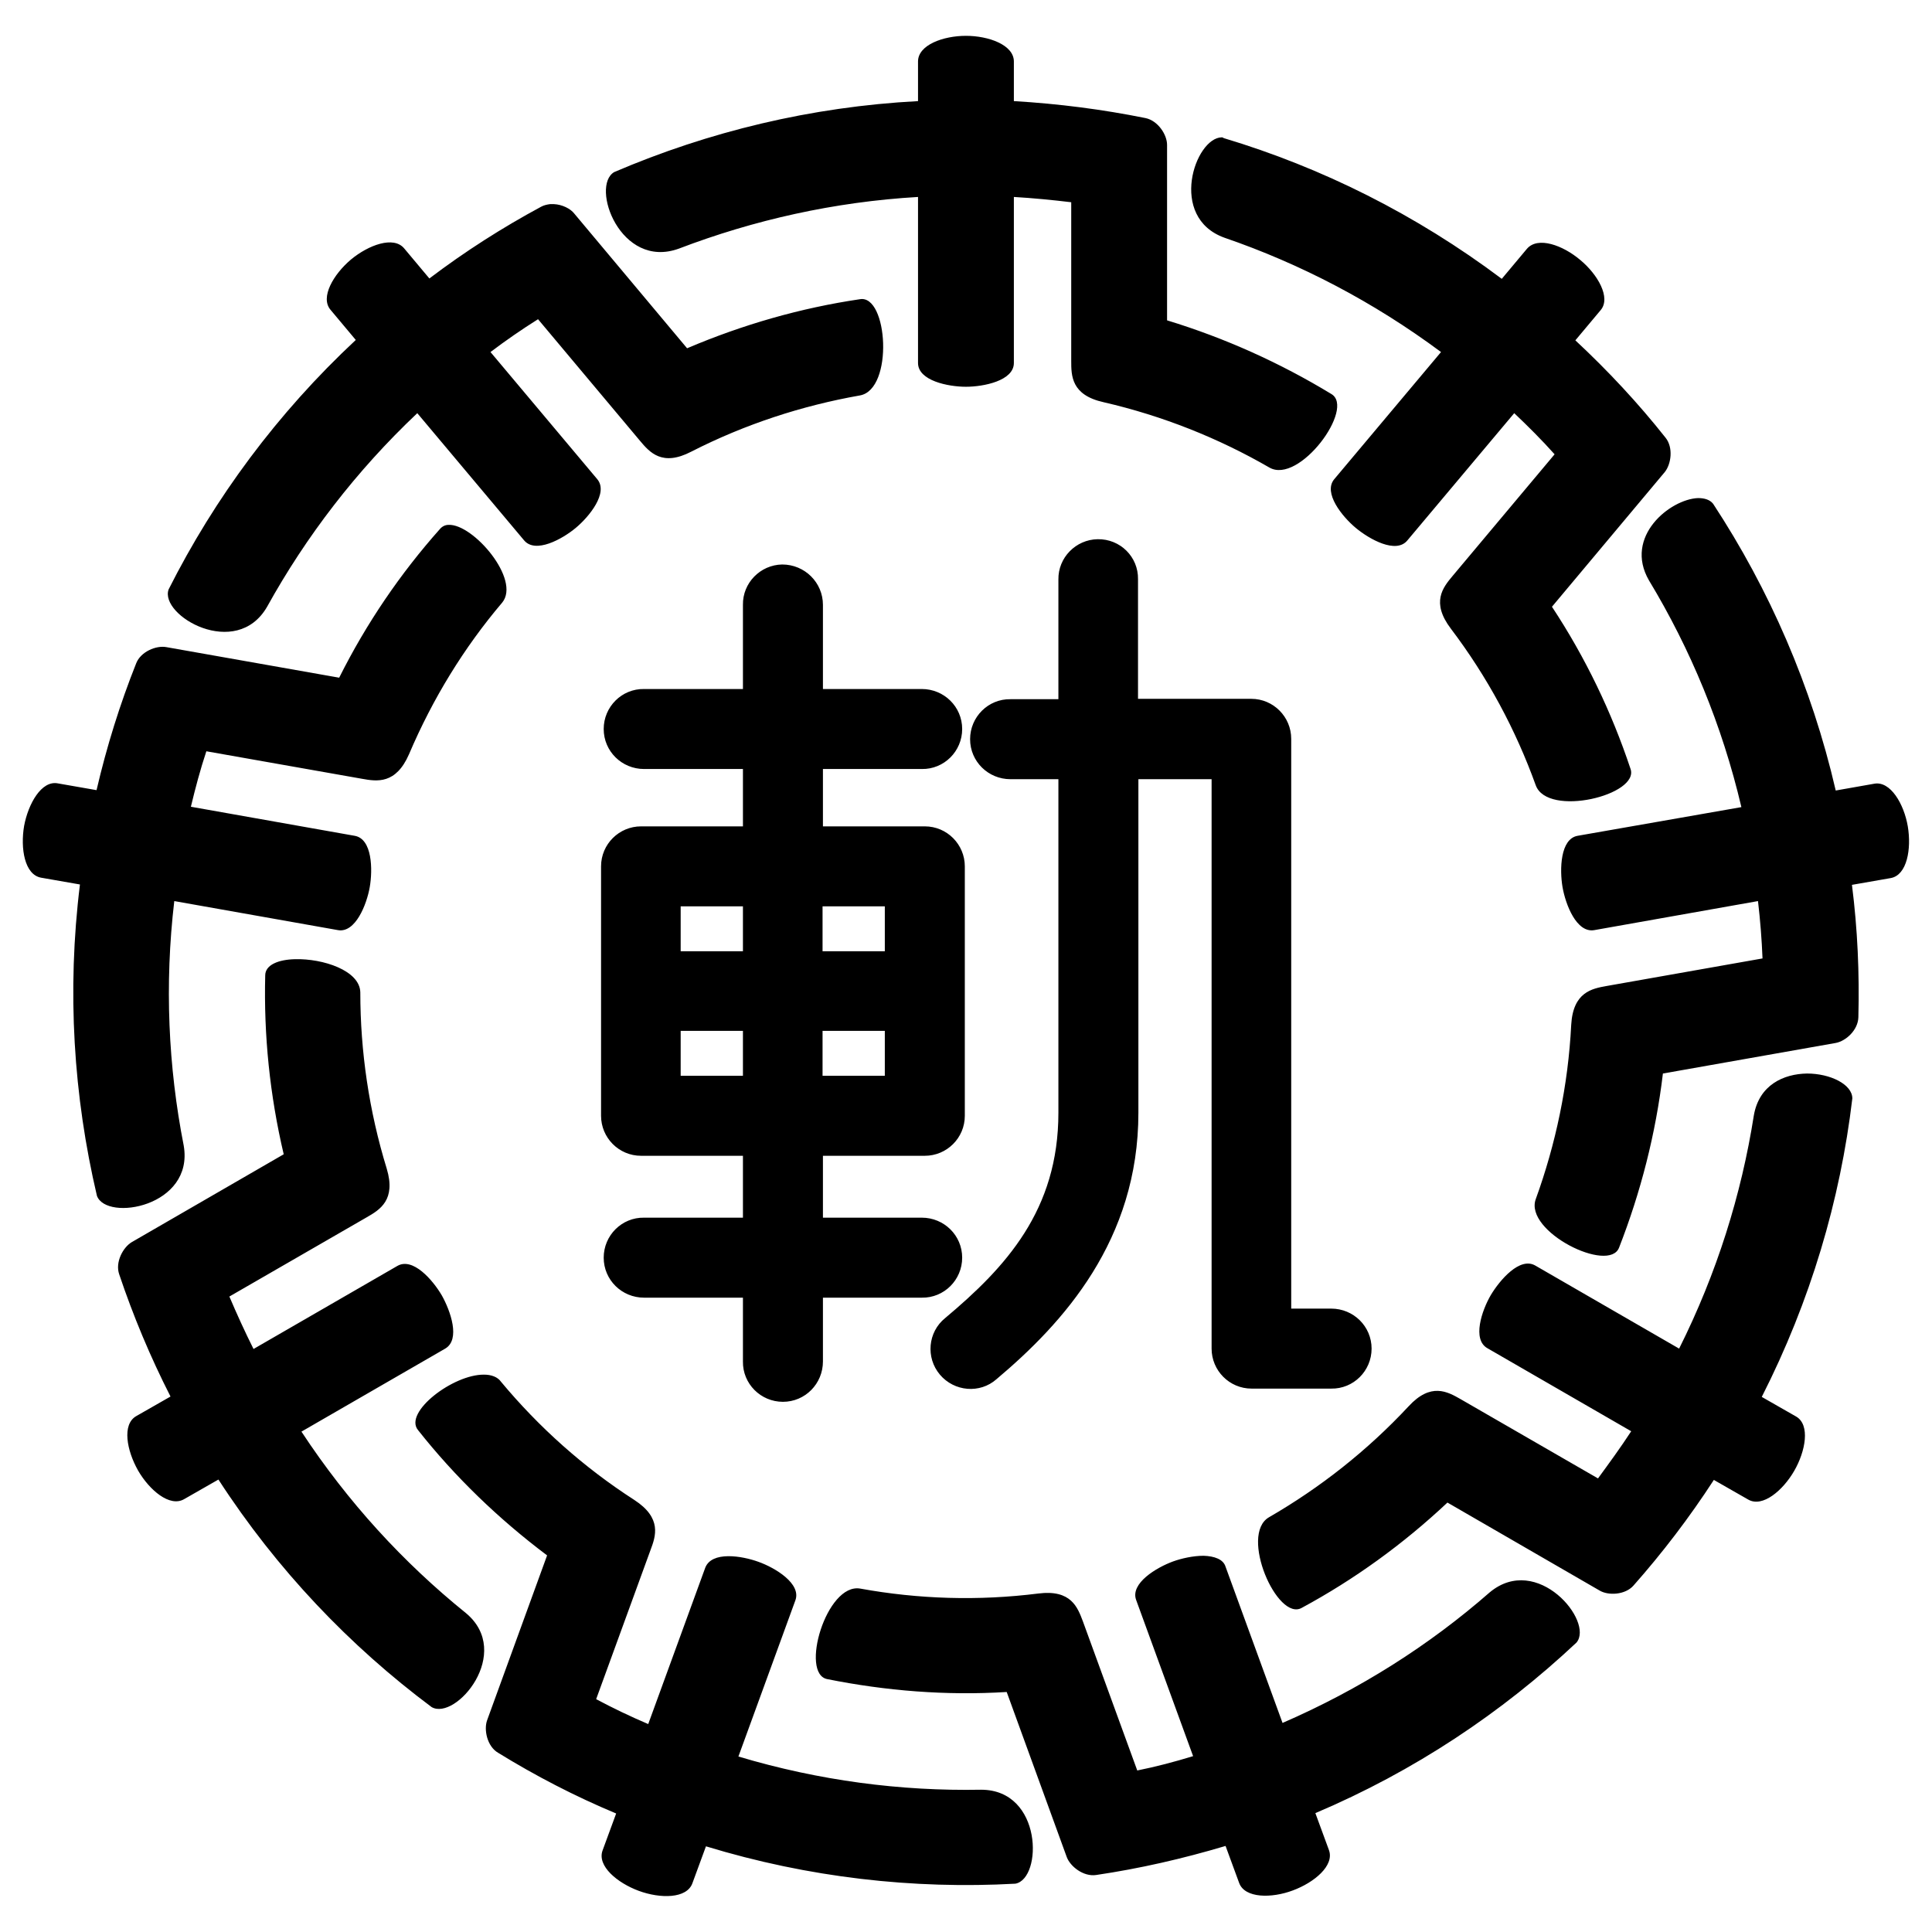
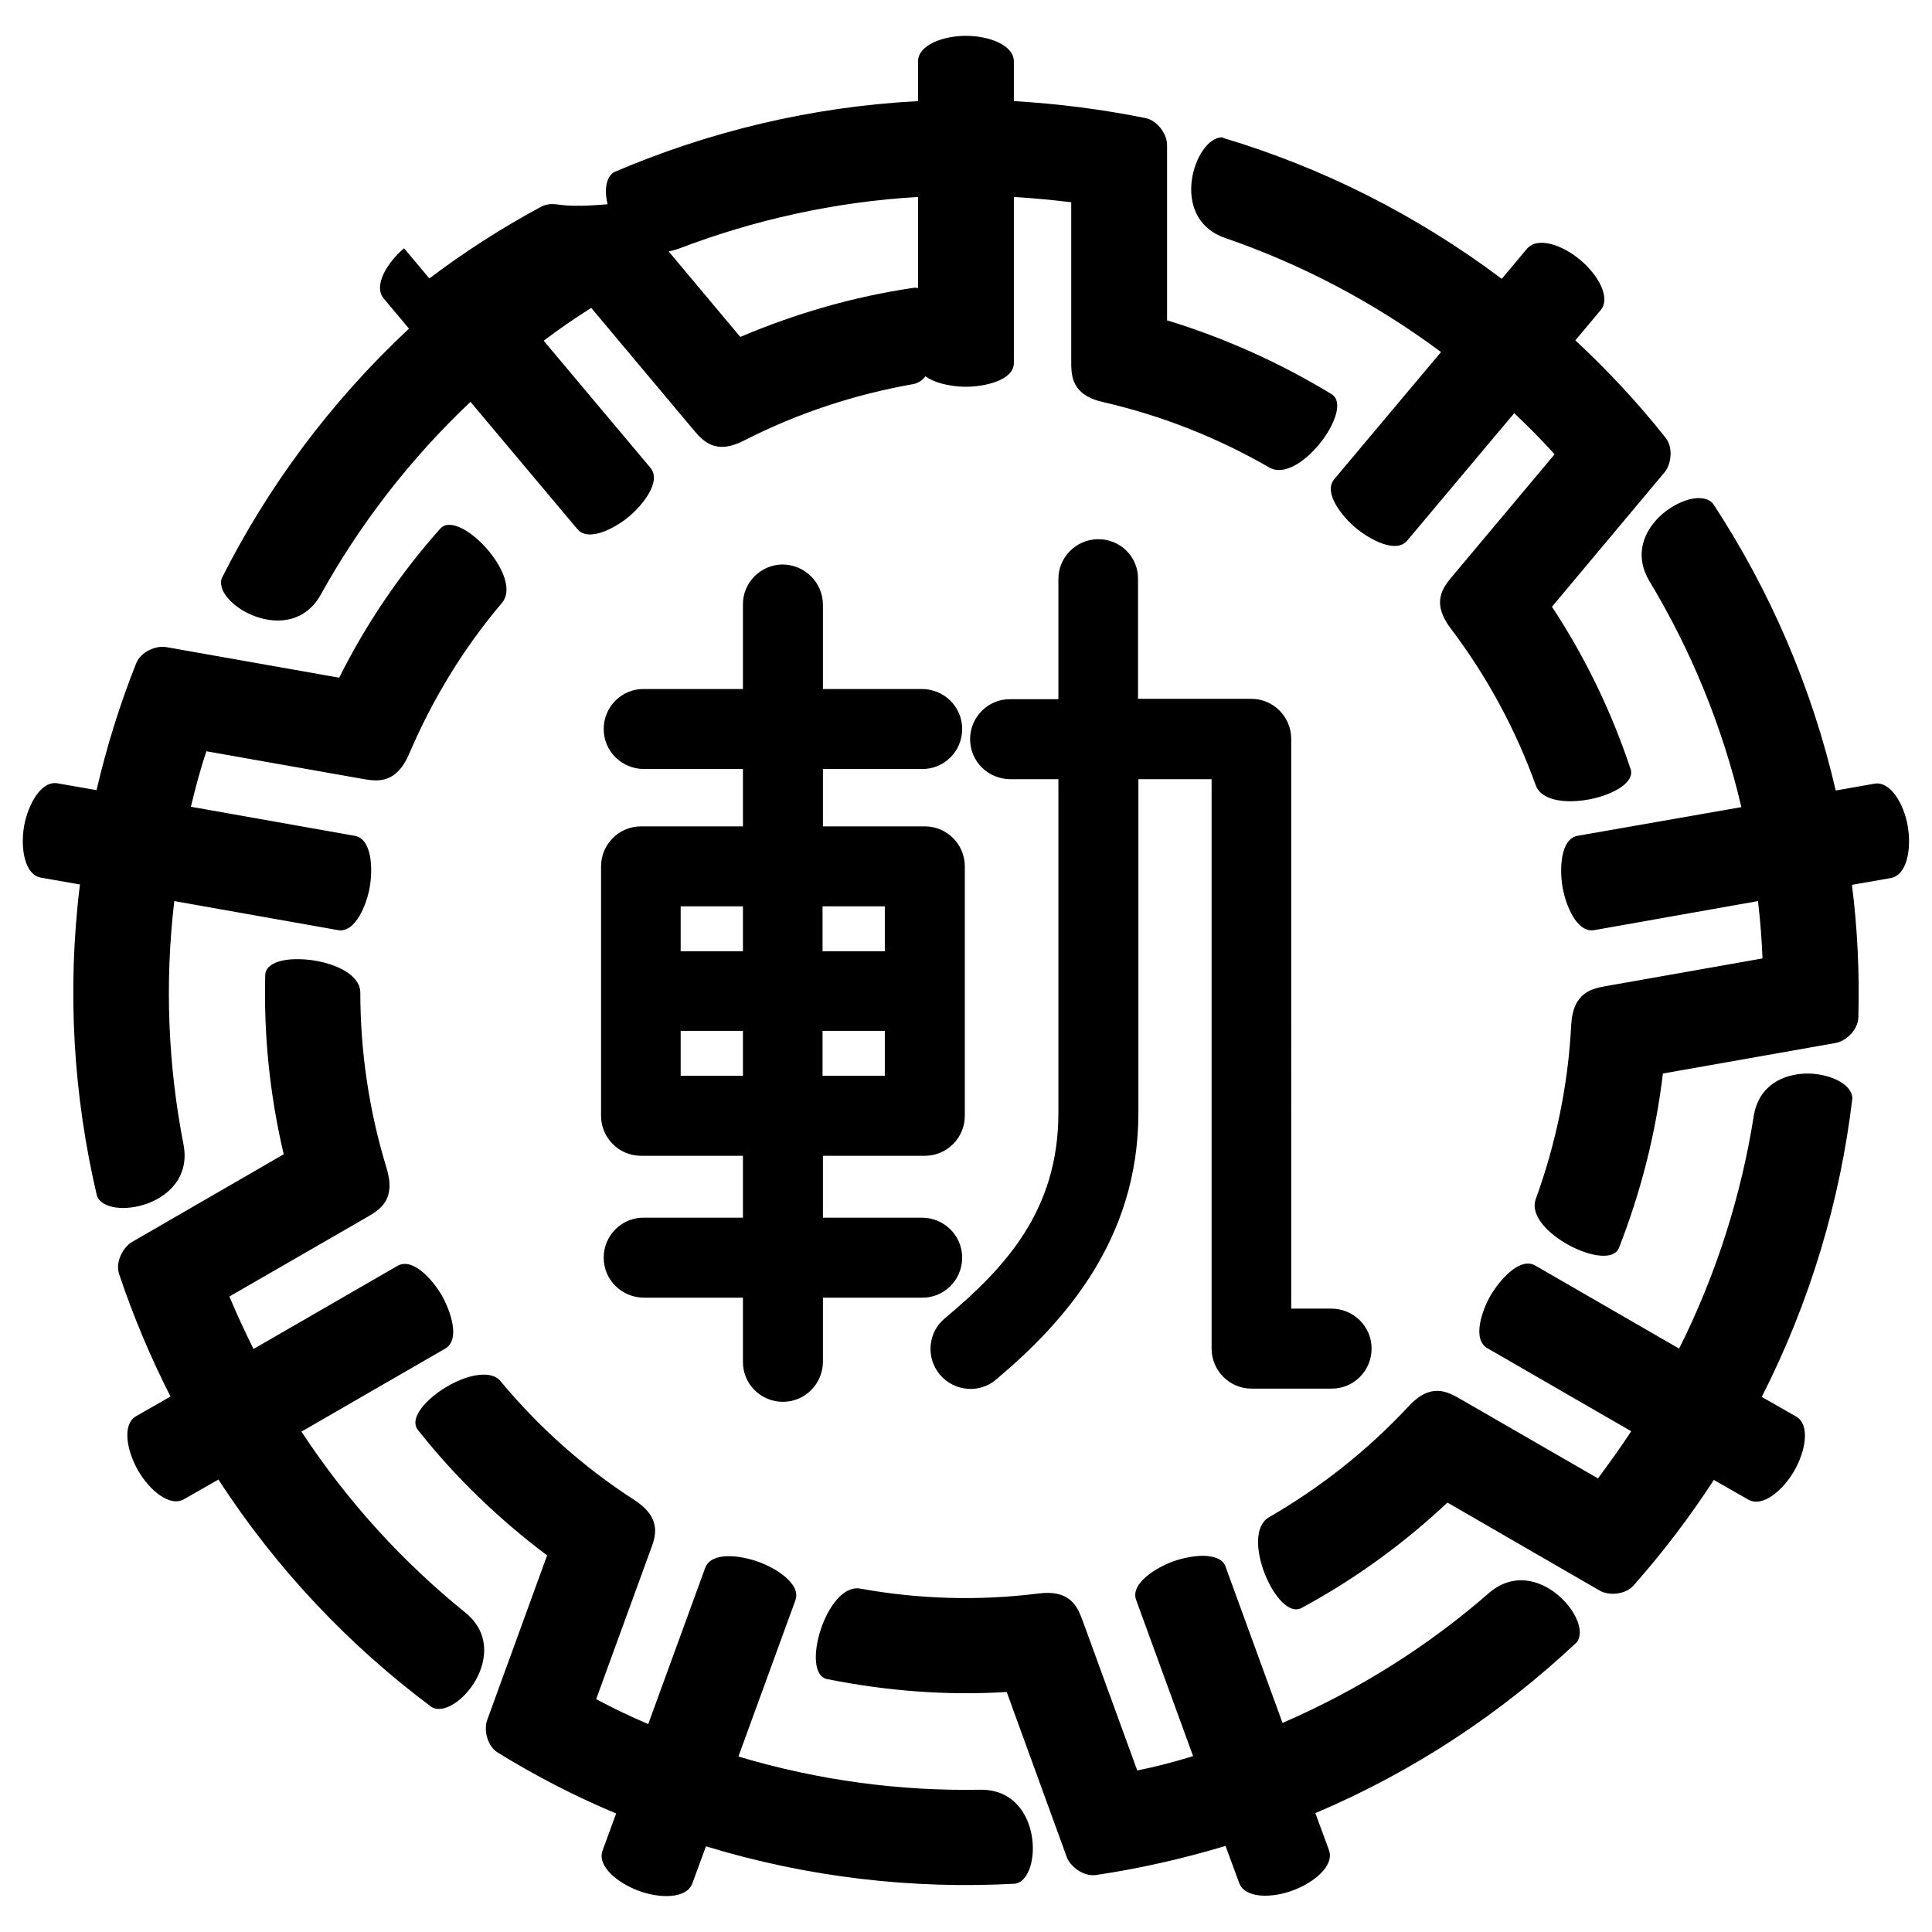
<svg xmlns="http://www.w3.org/2000/svg" x="0px" y="0px" width="500px" height="500px" viewBox="0 0 512 512">
  <g id="rw-kujukuri-tramway-o.svg">
    <g id="268_" transform="translate(444.286,-379.505)">
-       <path id="2838-7-4-1-1-7-1-0-6-0" d="M-188.3,389c-6,0-12.7,2.4-12.7,6.8v10.5     c-28.4,1.5-55.5,8.1-80.5,18.8c-6.4,3.7,1.6,25.9,17.1,20.3c19.9-7.6,41.2-12.4,63.4-13.7v44c0,4.7,8,6.3,12.7,6.3     c4.7,0,12.7-1.6,12.7-6.3v-44c5.1,0.3,10.2,0.8,15.2,1.4v42c0,4,0,9.1,8.6,11c15.6,3.6,30.4,9.5,43.9,17.3     c7.9,4.6,22.9-15.8,16.4-19.5c-13.5-8.2-28.1-14.8-43.5-19.5v-46.5c0-2.7-2.4-6.4-5.7-7.1c-11.4-2.3-23-3.8-34.9-4.5v-10.5     C-175.6,391.4-182.3,389-188.3,389z M-120.5,415.9c-7.1,0.1-14.3,21.2,0.7,26.6c20.1,6.9,39.5,17,57.4,30.3l-28.3,33.7     c-3,3.6,2.1,9.9,5.7,12.9c3.6,3,10.7,7,13.7,3.3l28.3-33.7c3.7,3.5,7.3,7.1,10.7,10.9l-27,32.2c-2.6,3.1-5.8,7-0.5,14     c9.7,12.8,17.2,26.8,22.5,41.5c3.1,8.6,27.7,2.6,25.1-4.4c-5-15-11.9-29.4-20.8-42.9l29.9-35.7c1.7-2.1,2.3-6.5,0.2-9.1     c-7.2-9.1-15.2-17.7-23.9-25.8l6.7-8c2.8-3.3-0.8-9.5-5.4-13.3c-4.6-3.9-11.2-6.3-14.1-3l-6.7,8c-22.8-17.1-47.7-29.5-73.7-37.3     C-120.1,416-120.3,415.9-120.5,415.9L-120.5,415.9z M-297.5,433.6c-0.3,0-0.6,0-1,0c-0.8,0.1-1.7,0.3-2.4,0.7     c-10.2,5.5-20.1,11.8-29.6,19l-6.7-8c-2.8-3.3-9.4-0.9-14.1,3c-4.6,3.9-8.2,10-5.4,13.3l6.7,8c-20.8,19.4-37.4,41.9-49.6,66.1     c-2.5,6.9,17.9,18.8,26.1,4.6c10.3-18.6,23.6-36,39.8-51.3l28.3,33.7c3,3.6,10.1-0.3,13.7-3.3c3.6-3,8.7-9.3,5.7-12.9l-28.3-33.7     c4.1-3.1,8.3-6,12.6-8.7l27,32.2c2.6,3.1,5.9,6.9,13.6,2.9c14.3-7.3,29.4-12.2,44.7-14.9c9-1.6,7.4-26.8,0-25.5     c-15.6,2.3-31,6.7-45.8,13l-29.9-35.7C-293.1,434.8-295.3,433.7-297.5,433.6z M5.7,511.5c-7.4,0.3-19.7,10.2-13,21.8     c11,18.2,19.4,38.4,24.5,60.1l-43.4,7.6c-4.6,0.8-4.8,8.9-4,13.6c0.8,4.6,3.7,12.2,8.4,11.4l43.4-7.7c0.6,5.1,1,10.2,1.2,15.2     l-41.3,7.3c-3.9,0.7-8.9,1.6-9.4,10.3c-0.8,16-4.1,31.6-9.4,46.2c-3.1,8.6,19.5,19.8,22.1,12.8C-9.5,695.5-5.5,680-3.6,664     l45.8-8.1c2.7-0.5,5.9-3.4,6-6.8c0.3-11.6-0.2-23.3-1.7-35.1l10.3-1.8c4.3-0.8,5.5-7.7,4.5-13.7c-1-5.9-4.6-12.1-8.9-11.3     L42.2,589c-6.4-27.7-17.6-53.3-32.5-76C8.8,511.9,7.4,511.5,5.7,511.5L5.7,511.5z M-325.4,518.6c-0.9,0-1.7,0.4-2.3,1.1     c-10.5,11.8-19.5,25-26.7,39.4l-45.8-8.1c-2.7-0.5-6.8,1.2-8,4.3c-4.3,10.8-7.8,22-10.5,33.6l-10.3-1.8     c-4.3-0.8-7.8,5.4-8.9,11.3c-1,5.9,0.1,12.9,4.5,13.7l10.3,1.8c-3.5,28.3-1.7,56.1,4.5,82.5c2.5,6.9,25.8,2.9,23-13.3     c-4.1-20.9-5.1-42.7-2.5-64.8l43.4,7.7c4.6,0.8,7.6-6.8,8.4-11.4c0.8-4.6,0.7-12.8-4-13.6l-43.4-7.7c1.2-5,2.5-9.9,4.1-14.7     l41.3,7.3c3.9,0.7,8.9,1.5,12.4-6.5c6.3-14.8,14.6-28.3,24.7-40.2C-306.2,533.1-318.9,518.3-325.4,518.6L-325.4,518.6z      M-153.4,522.4c-5.8,0.1-10.5,4.9-10.4,10.7v31.7h-12.7c-5.9-0.1-10.7,4.7-10.7,10.6c0,5.9,4.8,10.6,10.7,10.6h12.7v88.4     c0,25.8-13.9,40.9-30,54.4c-4.6,3.7-5.2,10.5-1.4,15c3.8,4.5,10.6,5.1,15,1.2c17.7-14.9,37.6-36.8,37.6-70.6v-88.4h19.4v150.9     c0,5.8,4.7,10.6,10.6,10.6h21.1c5.9,0.1,10.7-4.7,10.7-10.6s-4.8-10.6-10.7-10.6h-10.6V575.3c0-5.8-4.7-10.6-10.6-10.6h-30v-31.7     C-142.6,527.1-147.4,522.3-153.4,522.4L-153.4,522.4z M-237,529.1c-5.8,0.1-10.5,4.9-10.4,10.7v22.3h-26.2     c-5.9-0.1-10.7,4.7-10.7,10.6c0,5.9,4.8,10.6,10.7,10.6h26.2v15.2h-27c-5.8,0-10.6,4.7-10.6,10.6v66.1c0,5.8,4.7,10.6,10.6,10.6     h27v16.4h-26.2c-5.9-0.1-10.7,4.7-10.7,10.6s4.8,10.6,10.7,10.6h26.2v16.9c-0.1,5.9,4.7,10.7,10.6,10.7s10.6-4.8,10.6-10.7v-16.9     h26.2c5.9,0.1,10.7-4.7,10.7-10.6s-4.8-10.6-10.7-10.6h-26.2v-16.4h27c5.8,0,10.6-4.7,10.6-10.6v-66.1c0-5.8-4.7-10.6-10.6-10.6     h-27v-15.2h26.2c5.9,0.1,10.7-4.7,10.7-10.6c0-5.9-4.8-10.6-10.7-10.6h-26.2v-22.3C-226.2,533.9-231,529.1-237,529.1z      M-263.9,619.7h16.5v11.9h-16.5V619.7z M-226.3,619.7h16.5v11.9h-16.5V619.7z M-366.1,633.7c-4.4,0.1-7.9,1.5-7.9,4.3     c-0.4,15.8,1.2,31.7,4.9,47.4l-40.3,23.3c-2.3,1.4-4.4,5.3-3.3,8.5c3.7,11,8.2,21.8,13.6,32.4l-9.1,5.2     c-3.8,2.2-2.5,9.1,0.5,14.4c3,5.2,8.4,9.8,12.2,7.6l9.1-5.2c15.5,23.9,34.8,44.1,56.5,60.3c6.4,3.7,21.7-14.4,9.1-24.9     c-16.6-13.4-31.3-29.4-43.6-48.1l38.1-22c4.1-2.4,1.4-10-0.9-14.1c-2.4-4.1-7.7-10.2-11.8-7.8l-38.1,22     c-2.3-4.6-4.4-9.2-6.4-13.9l36.4-21c3.5-2,7.8-4.6,5.3-12.9c-4.7-15.3-7-31.1-7-46.7C-348.9,636.7-358.7,633.5-366.1,633.7     L-366.1,633.7z M-263.9,652.7h16.5v11.9h-16.5V652.7z M-226.3,652.7h16.5v11.9h-16.5V652.7z M34.6,664c-6.2,0.1-12.7,3-14.1,11.1     c-3.3,21-9.8,41.8-19.8,61.8l-38.1-22c-4.1-2.4-9.4,3.8-11.8,7.8c-2.4,4.1-5,11.8-0.9,14.1l38.1,22c-2.8,4.3-5.8,8.4-8.8,12.5     l-36.4-21c-3.5-2-7.9-4.5-13.8,1.9C-82,764-94.5,773.8-108,781.6c-7.9,4.6,2.2,27.7,8.7,24c13.9-7.5,26.9-16.9,38.6-27.9     l40.3,23.3c2.3,1.4,6.8,1.2,9-1.3c7.7-8.7,14.8-18,21.3-28l9.1,5.2c3.8,2.2,9.2-2.4,12.2-7.6c3-5.2,4.3-12.2,0.5-14.4l-9.1-5.2     c12.9-25.4,20.8-52.1,24-79.1C46.6,666.9,40.8,664,34.6,664L34.6,664z M-316,743.8c-8.2-0.1-21.4,10-17.5,14.7     c9.8,12.4,21.3,23.5,34.2,33.2l-15.9,43.7c-0.9,2.5,0,6.9,2.9,8.6c9.9,6.1,20.3,11.5,31.3,16.1l-3.6,9.8     c-1.5,4.1,3.9,8.6,9.6,10.7c5.7,2.1,12.7,2.1,14.2-2l3.6-9.8c27.2,8.3,55,11.4,82,9.9c7.2-1.3,7.3-24.9-9.1-24.9     c-21.3,0.4-42.9-2.4-64.3-8.8l15.1-41.4c1.6-4.4-5.3-8.6-9.8-10.2c-4.4-1.6-12.4-2.9-14.1,1.6l-15.1,41.4     c-4.7-2-9.3-4.2-13.8-6.6l14.4-39.5c1.4-3.7,3.1-8.5-4.3-13.3c-13.5-8.7-25.3-19.3-35.3-31.3C-312.4,744.4-314.1,743.8-316,743.8     L-316,743.8z M-125.3,791.8c-2.8,0-5.9,0.7-8.1,1.5c-4.4,1.6-11.4,5.8-9.8,10.2l15.1,41.4c-4.9,1.5-9.8,2.8-14.8,3.8l-14.4-39.5     c-1.4-3.7-3.1-8.5-11.8-7.4c-15.9,2-31.8,1.5-47.2-1.3c-9-1.6-16.1,22.7-8.7,24c15.5,3.1,31.4,4.4,47.5,3.4l15.9,43.7     c0.9,2.5,4.4,5.3,7.8,4.8c11.5-1.7,22.9-4.3,34.3-7.7l3.6,9.8c1.5,4.1,8.6,4.1,14.2,2c5.7-2.1,11.1-6.6,9.6-10.7l-3.6-9.8     c26.2-11.1,49.4-26.6,69.2-45.2c4.7-5.6-10.4-23.8-23-13.3c-16,14-34.4,25.7-54.9,34.6l-15.1-41.4     C-120.1,792.7-122.5,791.9-125.3,791.8z" />
+       <path id="2838-7-4-1-1-7-1-0-6-0" d="M-188.3,389c-6,0-12.7,2.4-12.7,6.8v10.5     c-28.4,1.5-55.5,8.1-80.5,18.8c-6.4,3.7,1.6,25.9,17.1,20.3c19.9-7.6,41.2-12.4,63.4-13.7v44c0,4.7,8,6.3,12.7,6.3     c4.7,0,12.7-1.6,12.7-6.3v-44c5.1,0.3,10.2,0.8,15.2,1.4v42c0,4,0,9.1,8.6,11c15.6,3.6,30.4,9.5,43.9,17.3     c7.9,4.6,22.9-15.8,16.4-19.5c-13.5-8.2-28.1-14.8-43.5-19.5v-46.5c0-2.7-2.4-6.4-5.7-7.1c-11.4-2.3-23-3.8-34.9-4.5v-10.5     C-175.6,391.4-182.3,389-188.3,389z M-120.5,415.9c-7.1,0.1-14.3,21.2,0.7,26.6c20.1,6.9,39.5,17,57.4,30.3l-28.3,33.7     c-3,3.6,2.1,9.9,5.7,12.9c3.6,3,10.7,7,13.7,3.3l28.3-33.7c3.7,3.5,7.3,7.1,10.7,10.9l-27,32.2c-2.6,3.1-5.8,7-0.5,14     c9.7,12.8,17.2,26.8,22.5,41.5c3.1,8.6,27.7,2.6,25.1-4.4c-5-15-11.9-29.4-20.8-42.9l29.9-35.7c1.7-2.1,2.3-6.5,0.2-9.1     c-7.2-9.1-15.2-17.7-23.9-25.8l6.7-8c2.8-3.3-0.8-9.5-5.4-13.3c-4.6-3.9-11.2-6.3-14.1-3l-6.7,8c-22.8-17.1-47.7-29.5-73.7-37.3     C-120.1,416-120.3,415.9-120.5,415.9L-120.5,415.9z M-297.5,433.6c-0.3,0-0.6,0-1,0c-0.8,0.1-1.7,0.3-2.4,0.7     c-10.2,5.5-20.1,11.8-29.6,19l-6.7-8c-4.6,3.9-8.2,10-5.4,13.3l6.7,8c-20.8,19.4-37.4,41.9-49.6,66.1     c-2.5,6.9,17.9,18.8,26.1,4.6c10.3-18.6,23.6-36,39.8-51.3l28.3,33.7c3,3.6,10.1-0.3,13.7-3.3c3.6-3,8.7-9.3,5.7-12.9l-28.3-33.7     c4.1-3.1,8.3-6,12.6-8.7l27,32.2c2.6,3.1,5.9,6.9,13.6,2.9c14.3-7.3,29.4-12.2,44.7-14.9c9-1.6,7.4-26.8,0-25.5     c-15.6,2.3-31,6.7-45.8,13l-29.9-35.7C-293.1,434.8-295.3,433.7-297.5,433.6z M5.7,511.5c-7.4,0.3-19.7,10.2-13,21.8     c11,18.2,19.4,38.4,24.5,60.1l-43.4,7.6c-4.6,0.8-4.8,8.9-4,13.6c0.8,4.6,3.7,12.2,8.4,11.4l43.4-7.7c0.6,5.1,1,10.2,1.2,15.2     l-41.3,7.3c-3.9,0.7-8.9,1.6-9.4,10.3c-0.8,16-4.1,31.6-9.4,46.2c-3.1,8.6,19.5,19.8,22.1,12.8C-9.5,695.5-5.5,680-3.6,664     l45.8-8.1c2.7-0.5,5.9-3.4,6-6.8c0.3-11.6-0.2-23.3-1.7-35.1l10.3-1.8c4.3-0.8,5.5-7.7,4.5-13.7c-1-5.9-4.6-12.1-8.9-11.3     L42.2,589c-6.4-27.7-17.6-53.3-32.5-76C8.8,511.9,7.4,511.5,5.7,511.5L5.7,511.5z M-325.4,518.6c-0.9,0-1.7,0.4-2.3,1.1     c-10.5,11.8-19.5,25-26.7,39.4l-45.8-8.1c-2.7-0.5-6.8,1.2-8,4.3c-4.3,10.8-7.8,22-10.5,33.6l-10.3-1.8     c-4.3-0.8-7.8,5.4-8.9,11.3c-1,5.9,0.1,12.9,4.5,13.7l10.3,1.8c-3.5,28.3-1.7,56.1,4.5,82.5c2.5,6.9,25.8,2.9,23-13.3     c-4.1-20.9-5.1-42.7-2.5-64.8l43.4,7.7c4.6,0.8,7.6-6.8,8.4-11.4c0.8-4.6,0.7-12.8-4-13.6l-43.4-7.7c1.2-5,2.5-9.9,4.1-14.7     l41.3,7.3c3.9,0.7,8.9,1.5,12.4-6.5c6.3-14.8,14.6-28.3,24.7-40.2C-306.2,533.1-318.9,518.3-325.4,518.6L-325.4,518.6z      M-153.4,522.4c-5.8,0.1-10.5,4.9-10.4,10.7v31.7h-12.7c-5.9-0.1-10.7,4.7-10.7,10.6c0,5.9,4.8,10.6,10.7,10.6h12.7v88.4     c0,25.8-13.9,40.9-30,54.4c-4.6,3.7-5.2,10.5-1.4,15c3.8,4.5,10.6,5.1,15,1.2c17.7-14.9,37.6-36.8,37.6-70.6v-88.4h19.4v150.9     c0,5.8,4.7,10.6,10.6,10.6h21.1c5.9,0.1,10.7-4.7,10.7-10.6s-4.8-10.6-10.7-10.6h-10.6V575.3c0-5.8-4.7-10.6-10.6-10.6h-30v-31.7     C-142.6,527.1-147.4,522.3-153.4,522.4L-153.4,522.4z M-237,529.1c-5.8,0.1-10.5,4.9-10.4,10.7v22.3h-26.2     c-5.9-0.1-10.7,4.7-10.7,10.6c0,5.9,4.8,10.6,10.7,10.6h26.2v15.2h-27c-5.8,0-10.6,4.7-10.6,10.6v66.1c0,5.8,4.7,10.6,10.6,10.6     h27v16.4h-26.2c-5.9-0.1-10.7,4.7-10.7,10.6s4.8,10.6,10.7,10.6h26.2v16.9c-0.1,5.9,4.7,10.7,10.6,10.7s10.6-4.8,10.6-10.7v-16.9     h26.2c5.9,0.1,10.7-4.7,10.7-10.6s-4.8-10.6-10.7-10.6h-26.2v-16.4h27c5.8,0,10.6-4.7,10.6-10.6v-66.1c0-5.8-4.7-10.6-10.6-10.6     h-27v-15.2h26.2c5.9,0.1,10.7-4.7,10.7-10.6c0-5.9-4.8-10.6-10.7-10.6h-26.2v-22.3C-226.2,533.9-231,529.1-237,529.1z      M-263.9,619.7h16.5v11.9h-16.5V619.7z M-226.3,619.7h16.5v11.9h-16.5V619.7z M-366.1,633.7c-4.4,0.1-7.9,1.5-7.9,4.3     c-0.4,15.8,1.2,31.7,4.9,47.4l-40.3,23.3c-2.3,1.4-4.4,5.3-3.3,8.5c3.7,11,8.2,21.8,13.6,32.4l-9.1,5.2     c-3.8,2.2-2.5,9.1,0.5,14.4c3,5.2,8.4,9.8,12.2,7.6l9.1-5.2c15.5,23.9,34.8,44.1,56.5,60.3c6.4,3.7,21.7-14.4,9.1-24.9     c-16.6-13.4-31.3-29.4-43.6-48.1l38.1-22c4.1-2.4,1.4-10-0.9-14.1c-2.4-4.1-7.7-10.2-11.8-7.8l-38.1,22     c-2.3-4.6-4.4-9.2-6.4-13.9l36.4-21c3.5-2,7.8-4.6,5.3-12.9c-4.7-15.3-7-31.1-7-46.7C-348.9,636.7-358.7,633.5-366.1,633.7     L-366.1,633.7z M-263.9,652.7h16.5v11.9h-16.5V652.7z M-226.3,652.7h16.5v11.9h-16.5V652.7z M34.6,664c-6.2,0.1-12.7,3-14.1,11.1     c-3.3,21-9.8,41.8-19.8,61.8l-38.1-22c-4.1-2.4-9.4,3.8-11.8,7.8c-2.4,4.1-5,11.8-0.9,14.1l38.1,22c-2.8,4.3-5.8,8.4-8.8,12.5     l-36.4-21c-3.5-2-7.9-4.5-13.8,1.9C-82,764-94.5,773.8-108,781.6c-7.9,4.6,2.2,27.7,8.7,24c13.9-7.5,26.9-16.9,38.6-27.9     l40.3,23.3c2.3,1.4,6.8,1.2,9-1.3c7.7-8.7,14.8-18,21.3-28l9.1,5.2c3.8,2.2,9.2-2.4,12.2-7.6c3-5.2,4.3-12.2,0.5-14.4l-9.1-5.2     c12.9-25.4,20.8-52.1,24-79.1C46.6,666.9,40.8,664,34.6,664L34.6,664z M-316,743.8c-8.2-0.1-21.4,10-17.5,14.7     c9.8,12.4,21.3,23.5,34.2,33.2l-15.9,43.7c-0.9,2.5,0,6.9,2.9,8.6c9.9,6.1,20.3,11.5,31.3,16.1l-3.6,9.8     c-1.5,4.1,3.9,8.6,9.6,10.7c5.7,2.1,12.7,2.1,14.2-2l3.6-9.8c27.2,8.3,55,11.4,82,9.9c7.2-1.3,7.3-24.9-9.1-24.9     c-21.3,0.4-42.9-2.4-64.3-8.8l15.1-41.4c1.6-4.4-5.3-8.6-9.8-10.2c-4.4-1.6-12.4-2.9-14.1,1.6l-15.1,41.4     c-4.7-2-9.3-4.2-13.8-6.6l14.4-39.5c1.4-3.7,3.1-8.5-4.3-13.3c-13.5-8.7-25.3-19.3-35.3-31.3C-312.4,744.4-314.1,743.8-316,743.8     L-316,743.8z M-125.3,791.8c-2.8,0-5.9,0.7-8.1,1.5c-4.4,1.6-11.4,5.8-9.8,10.2l15.1,41.4c-4.9,1.5-9.8,2.8-14.8,3.8l-14.4-39.5     c-1.4-3.7-3.1-8.5-11.8-7.4c-15.9,2-31.8,1.5-47.2-1.3c-9-1.6-16.1,22.7-8.7,24c15.5,3.1,31.4,4.4,47.5,3.4l15.9,43.7     c0.9,2.5,4.4,5.3,7.8,4.8c11.5-1.7,22.9-4.3,34.3-7.7l3.6,9.8c1.5,4.1,8.6,4.1,14.2,2c5.7-2.1,11.1-6.6,9.6-10.7l-3.6-9.8     c26.2-11.1,49.4-26.6,69.2-45.2c4.7-5.6-10.4-23.8-23-13.3c-16,14-34.4,25.7-54.9,34.6l-15.1-41.4     C-120.1,792.7-122.5,791.9-125.3,791.8z" />
    </g>
  </g>
</svg>